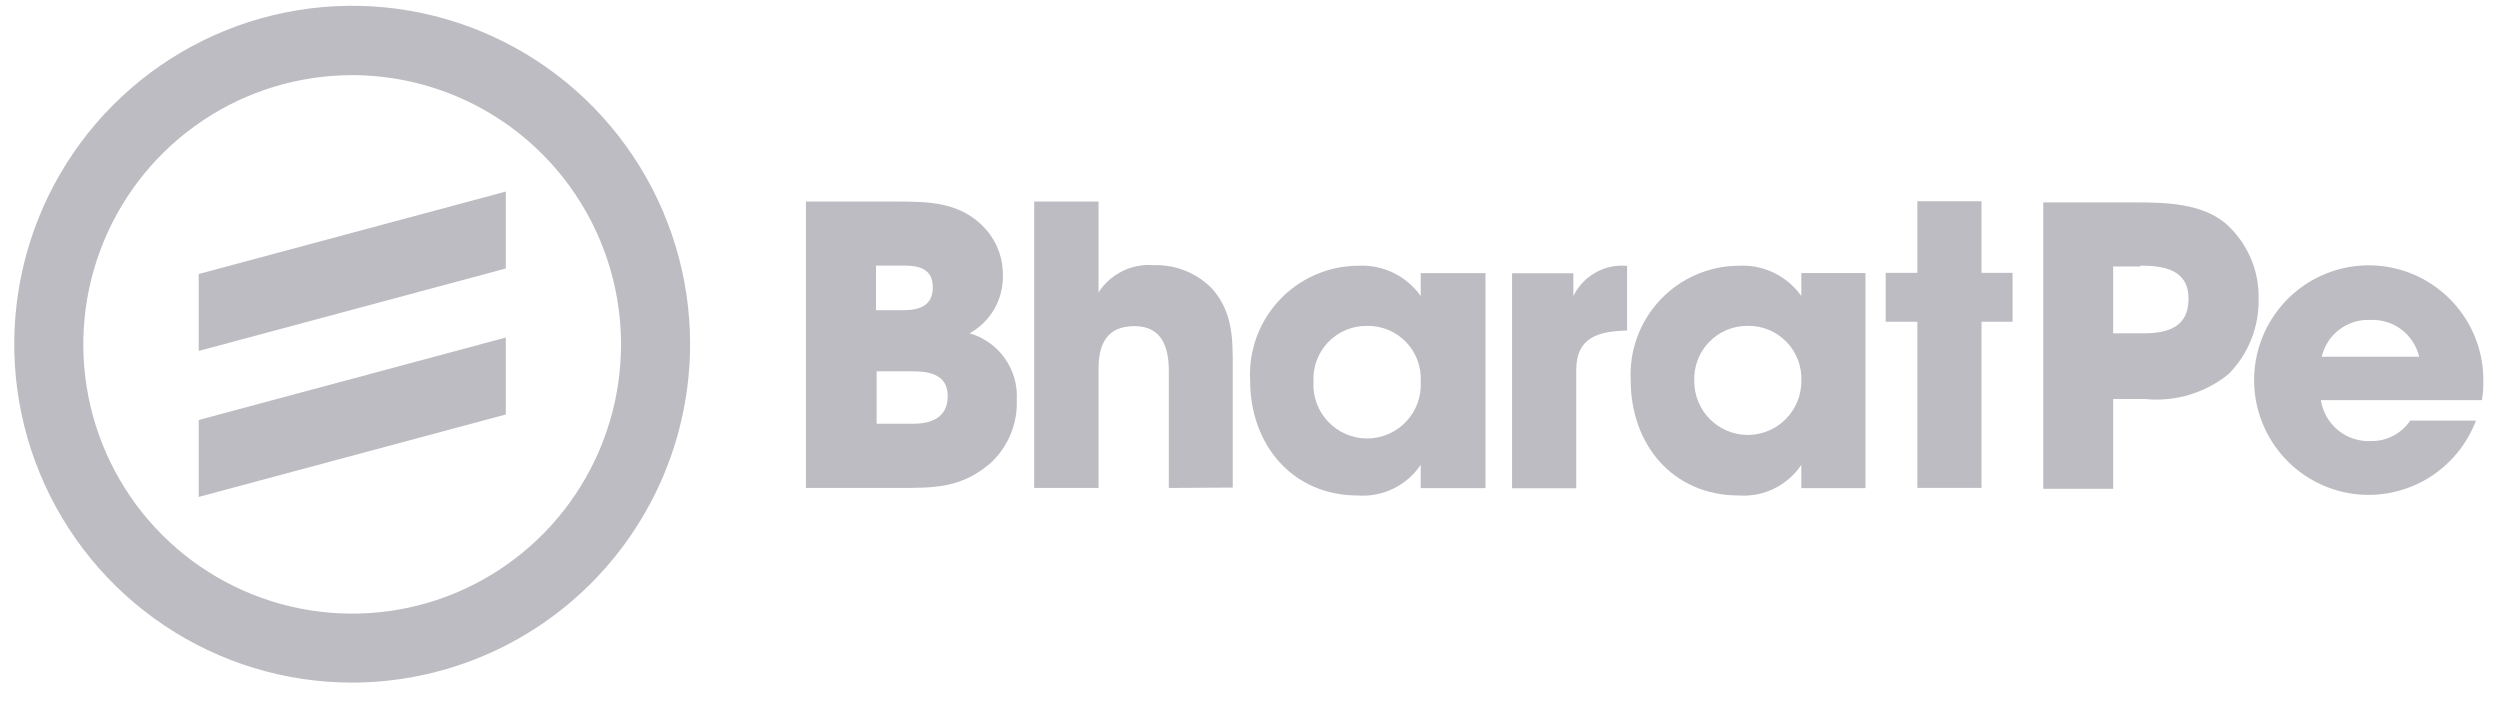
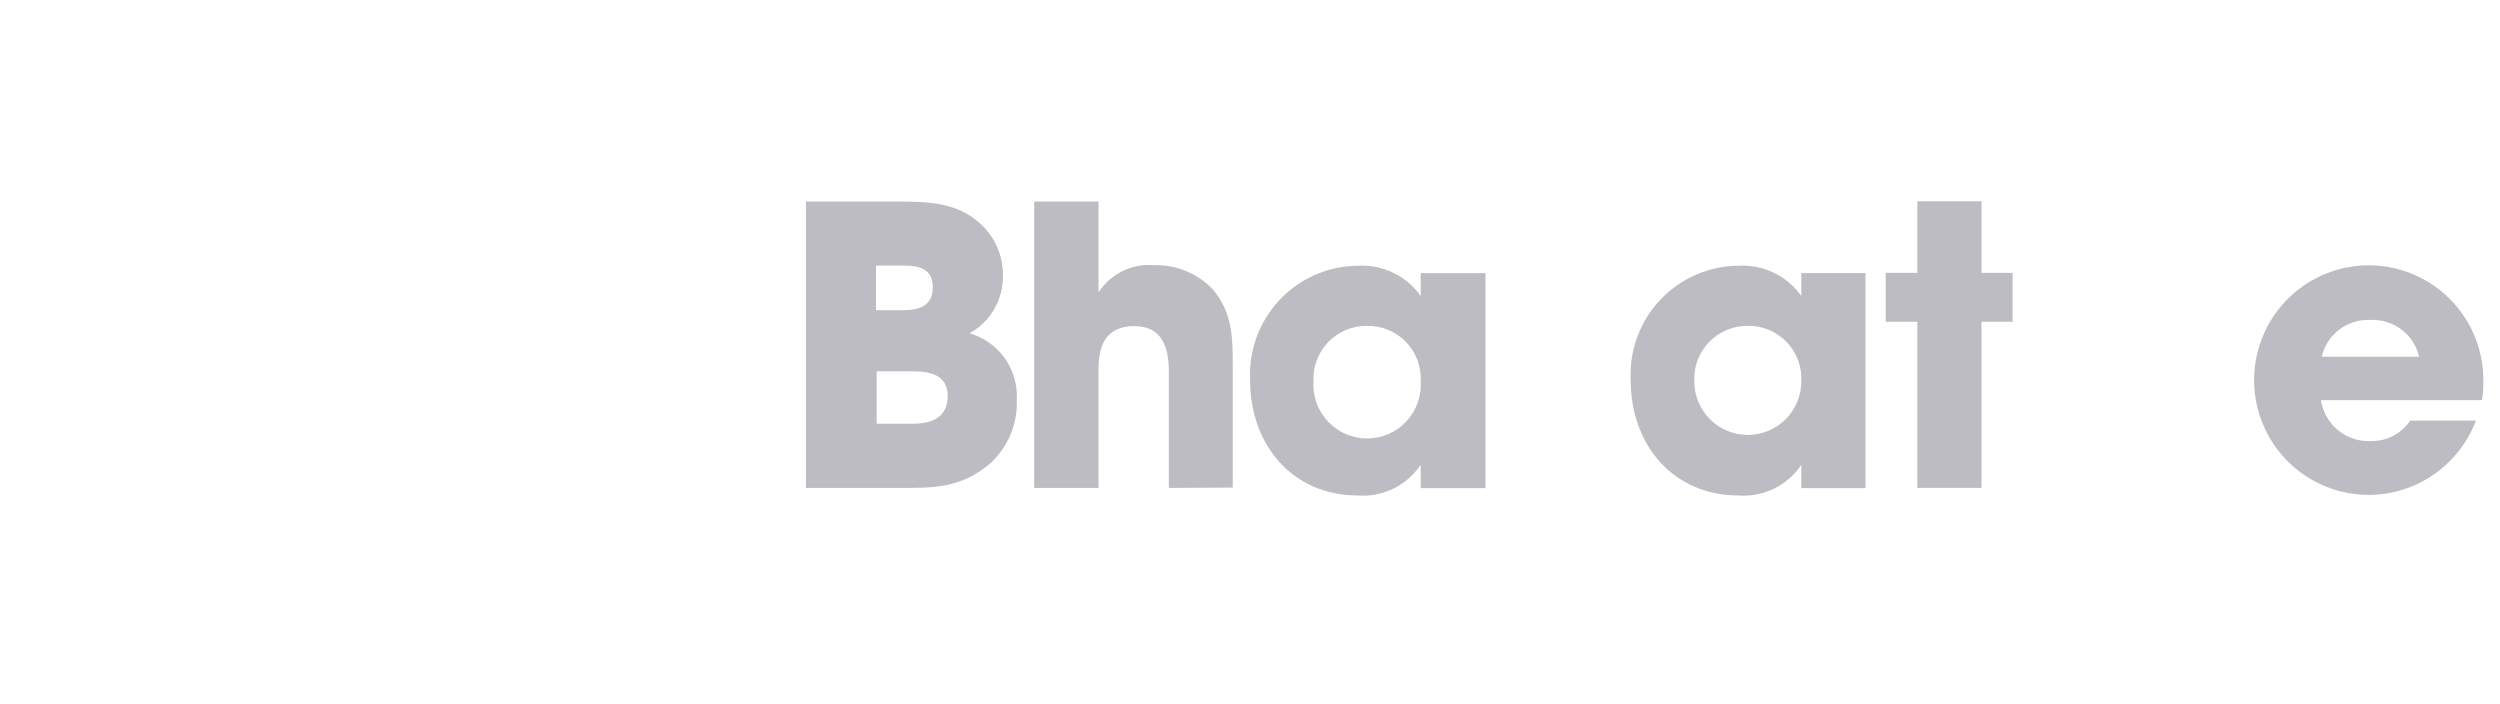
<svg xmlns="http://www.w3.org/2000/svg" width="135" height="38" viewBox="0 0 135 38" fill="none">
  <g clip-path="url(#clip0_3227_42558)">
-     <path d="M27.314 14.498L10.731 18.95V14.796L27.314 10.344V14.498Z" fill="#BCBCC2" />
-     <path d="M27.314 22.381L10.731 26.833V22.679L27.314 18.227V22.381Z" fill="#BCBCC2" />
-     <path d="M19.018 36.86C15.408 36.86 11.88 35.788 8.88 33.78C5.879 31.772 3.54 28.918 2.159 25.579C0.777 22.24 0.416 18.566 1.12 15.021C1.824 11.476 3.562 8.22 6.114 5.665C8.666 3.109 11.918 1.369 15.457 0.664C18.997 -0.041 22.666 0.32 26.001 1.704C29.335 3.087 32.185 5.429 34.19 8.434C36.195 11.439 37.266 14.972 37.266 18.586C37.26 23.431 35.335 28.075 31.914 31.501C28.494 34.927 23.855 36.854 19.018 36.86ZM19.018 4.058C16.145 4.058 13.338 4.911 10.95 6.509C8.562 8.107 6.701 10.378 5.603 13.036C4.504 15.693 4.217 18.617 4.778 21.438C5.339 24.258 6.723 26.849 8.755 28.882C10.787 30.915 13.375 32.299 16.192 32.858C19.009 33.418 21.929 33.129 24.581 32.027C27.234 30.924 29.501 29.059 31.095 26.667C32.689 24.274 33.539 21.462 33.536 18.586C33.531 14.733 31.999 11.039 29.277 8.316C26.555 5.592 22.865 4.061 19.018 4.058Z" fill="#BCBCC2" />
    <path d="M53.483 25.013C51.894 26.372 50.438 26.35 48.43 26.35H43.52V10.883H48.287C50.14 10.883 51.894 10.883 53.24 12.385C53.857 13.089 54.184 14.001 54.156 14.938C54.158 15.562 53.992 16.176 53.676 16.715C53.359 17.253 52.904 17.696 52.358 17.998C53.127 18.22 53.799 18.697 54.262 19.351C54.725 20.006 54.952 20.799 54.906 21.599C54.929 22.238 54.814 22.873 54.569 23.463C54.323 24.052 53.953 24.581 53.483 25.013ZM48.827 14.341H47.305V16.749H48.805C49.666 16.749 50.372 16.495 50.372 15.512C50.372 14.529 49.644 14.341 48.827 14.341ZM49.324 20.053H47.338V22.881H49.324C50.306 22.881 51.177 22.539 51.177 21.39C51.177 20.241 50.206 20.053 49.324 20.053Z" fill="#BCBCC2" />
    <path d="M63.116 26.35V20.031C63.116 18.782 62.763 17.611 61.263 17.611C59.762 17.611 59.321 18.594 59.321 19.909V26.35H55.846V10.883H59.321V15.788C59.64 15.296 60.087 14.899 60.613 14.64C61.14 14.381 61.726 14.27 62.311 14.319C62.897 14.301 63.48 14.406 64.023 14.626C64.567 14.847 65.058 15.179 65.466 15.6C66.569 16.871 66.569 18.252 66.569 19.843V26.328L63.116 26.35Z" fill="#BCBCC2" />
    <path d="M76.719 26.359V25.1C76.349 25.649 75.841 26.091 75.247 26.382C74.653 26.673 73.992 26.802 73.332 26.757C69.769 26.757 67.507 23.995 67.507 20.548C67.463 19.753 67.582 18.958 67.854 18.21C68.127 17.463 68.549 16.779 69.093 16.199C69.638 15.62 70.295 15.157 71.023 14.839C71.752 14.521 72.537 14.355 73.332 14.35C73.989 14.313 74.644 14.444 75.236 14.73C75.829 15.016 76.339 15.447 76.719 15.985V14.748H80.216V26.359H76.719ZM73.795 17.598C73.408 17.596 73.024 17.673 72.667 17.825C72.31 17.976 71.988 18.198 71.719 18.478C71.451 18.759 71.242 19.09 71.106 19.454C70.97 19.817 70.909 20.204 70.927 20.592C70.903 20.988 70.959 21.385 71.094 21.758C71.228 22.131 71.438 22.472 71.709 22.761C71.98 23.05 72.308 23.281 72.671 23.438C73.035 23.596 73.427 23.677 73.823 23.677C74.219 23.677 74.611 23.596 74.975 23.438C75.338 23.281 75.666 23.05 75.937 22.761C76.208 22.472 76.418 22.131 76.552 21.758C76.687 21.385 76.743 20.988 76.719 20.592C76.739 20.199 76.677 19.806 76.539 19.439C76.4 19.071 76.186 18.736 75.911 18.454C75.637 18.173 75.307 17.952 74.943 17.805C74.579 17.657 74.188 17.587 73.795 17.598Z" fill="#BCBCC2" />
-     <path d="M85.116 19.992V26.366H81.651V14.755H84.961V15.992C85.22 15.455 85.637 15.011 86.156 14.719C86.674 14.426 87.27 14.3 87.863 14.357V17.848C86.329 17.892 85.116 18.191 85.116 19.992Z" fill="#BCBCC2" />
    <path d="M97.272 26.359V25.099C96.904 25.648 96.399 26.091 95.806 26.382C95.213 26.673 94.554 26.802 93.896 26.756C90.321 26.756 88.059 23.994 88.059 20.547C88.016 19.752 88.135 18.956 88.408 18.207C88.681 17.459 89.104 16.774 89.65 16.195C90.196 15.615 90.854 15.152 91.584 14.835C92.313 14.518 93.1 14.353 93.896 14.349C94.551 14.314 95.204 14.446 95.794 14.732C96.384 15.018 96.893 15.449 97.272 15.984V14.747H100.736V26.359H97.272ZM94.348 17.597C93.962 17.597 93.579 17.675 93.223 17.827C92.868 17.979 92.546 18.202 92.279 18.482C92.012 18.762 91.805 19.093 91.669 19.456C91.533 19.818 91.473 20.205 91.491 20.591C91.491 20.972 91.565 21.348 91.711 21.699C91.856 22.05 92.069 22.369 92.337 22.638C92.606 22.907 92.924 23.12 93.275 23.266C93.626 23.411 94.002 23.486 94.381 23.486C94.761 23.486 95.137 23.411 95.487 23.266C95.838 23.12 96.157 22.907 96.425 22.638C96.694 22.369 96.906 22.05 97.052 21.699C97.197 21.348 97.272 20.972 97.272 20.591C97.292 20.199 97.23 19.806 97.091 19.438C96.952 19.07 96.739 18.735 96.464 18.454C96.189 18.173 95.86 17.951 95.496 17.804C95.131 17.657 94.741 17.586 94.348 17.597Z" fill="#BCBCC2" />
    <path d="M107.002 17.375V26.346H103.538V17.375H101.828V14.734H103.538V10.867H107.002V14.734H108.679V17.375H107.002Z" fill="#BCBCC2" />
-     <path d="M120.332 20.21C119.062 21.232 117.441 21.712 115.82 21.547H114.11V26.397H110.337V10.93H115.39C116.979 10.93 118.876 10.996 120.145 12.034C120.731 12.541 121.199 13.171 121.513 13.88C121.828 14.588 121.982 15.358 121.965 16.133C121.981 16.888 121.844 17.638 121.564 18.338C121.283 19.039 120.864 19.675 120.332 20.21ZM115.577 14.388H114.11V18H115.721C117.012 18 118.181 17.702 118.181 16.133C118.181 14.565 116.868 14.344 115.577 14.344V14.388Z" fill="#BCBCC2" />
    <path d="M134.022 21.608H125.328C125.426 22.247 125.758 22.828 126.26 23.237C126.761 23.645 127.397 23.852 128.042 23.817C128.458 23.823 128.868 23.726 129.236 23.532C129.604 23.34 129.918 23.058 130.15 22.712H133.702C133.264 23.869 132.491 24.867 131.483 25.582C130.475 26.296 129.277 26.693 128.042 26.723C126.807 26.749 125.591 26.404 124.553 25.732C123.515 25.06 122.701 24.092 122.217 22.953C121.733 21.814 121.6 20.556 121.837 19.341C122.073 18.126 122.668 17.009 123.543 16.136C124.419 15.262 125.536 14.671 126.75 14.438C127.965 14.206 129.221 14.343 130.356 14.832C131.492 15.321 132.455 16.139 133.123 17.181C133.79 18.224 134.13 19.442 134.099 20.679C134.102 20.991 134.076 21.301 134.022 21.608ZM127.998 17.277C127.397 17.248 126.806 17.431 126.326 17.795C125.846 18.158 125.509 18.678 125.373 19.265H130.635C130.497 18.678 130.157 18.157 129.676 17.794C129.194 17.43 128.601 17.248 127.998 17.277Z" fill="#BCBCC2" />
  </g>
  <defs>
    <clipPath id="clip0_3227_42558">
      <rect width="134.473" height="37.005" fill="white" transform="translate(0.318 0.094)" />
    </clipPath>
  </defs>
</svg>